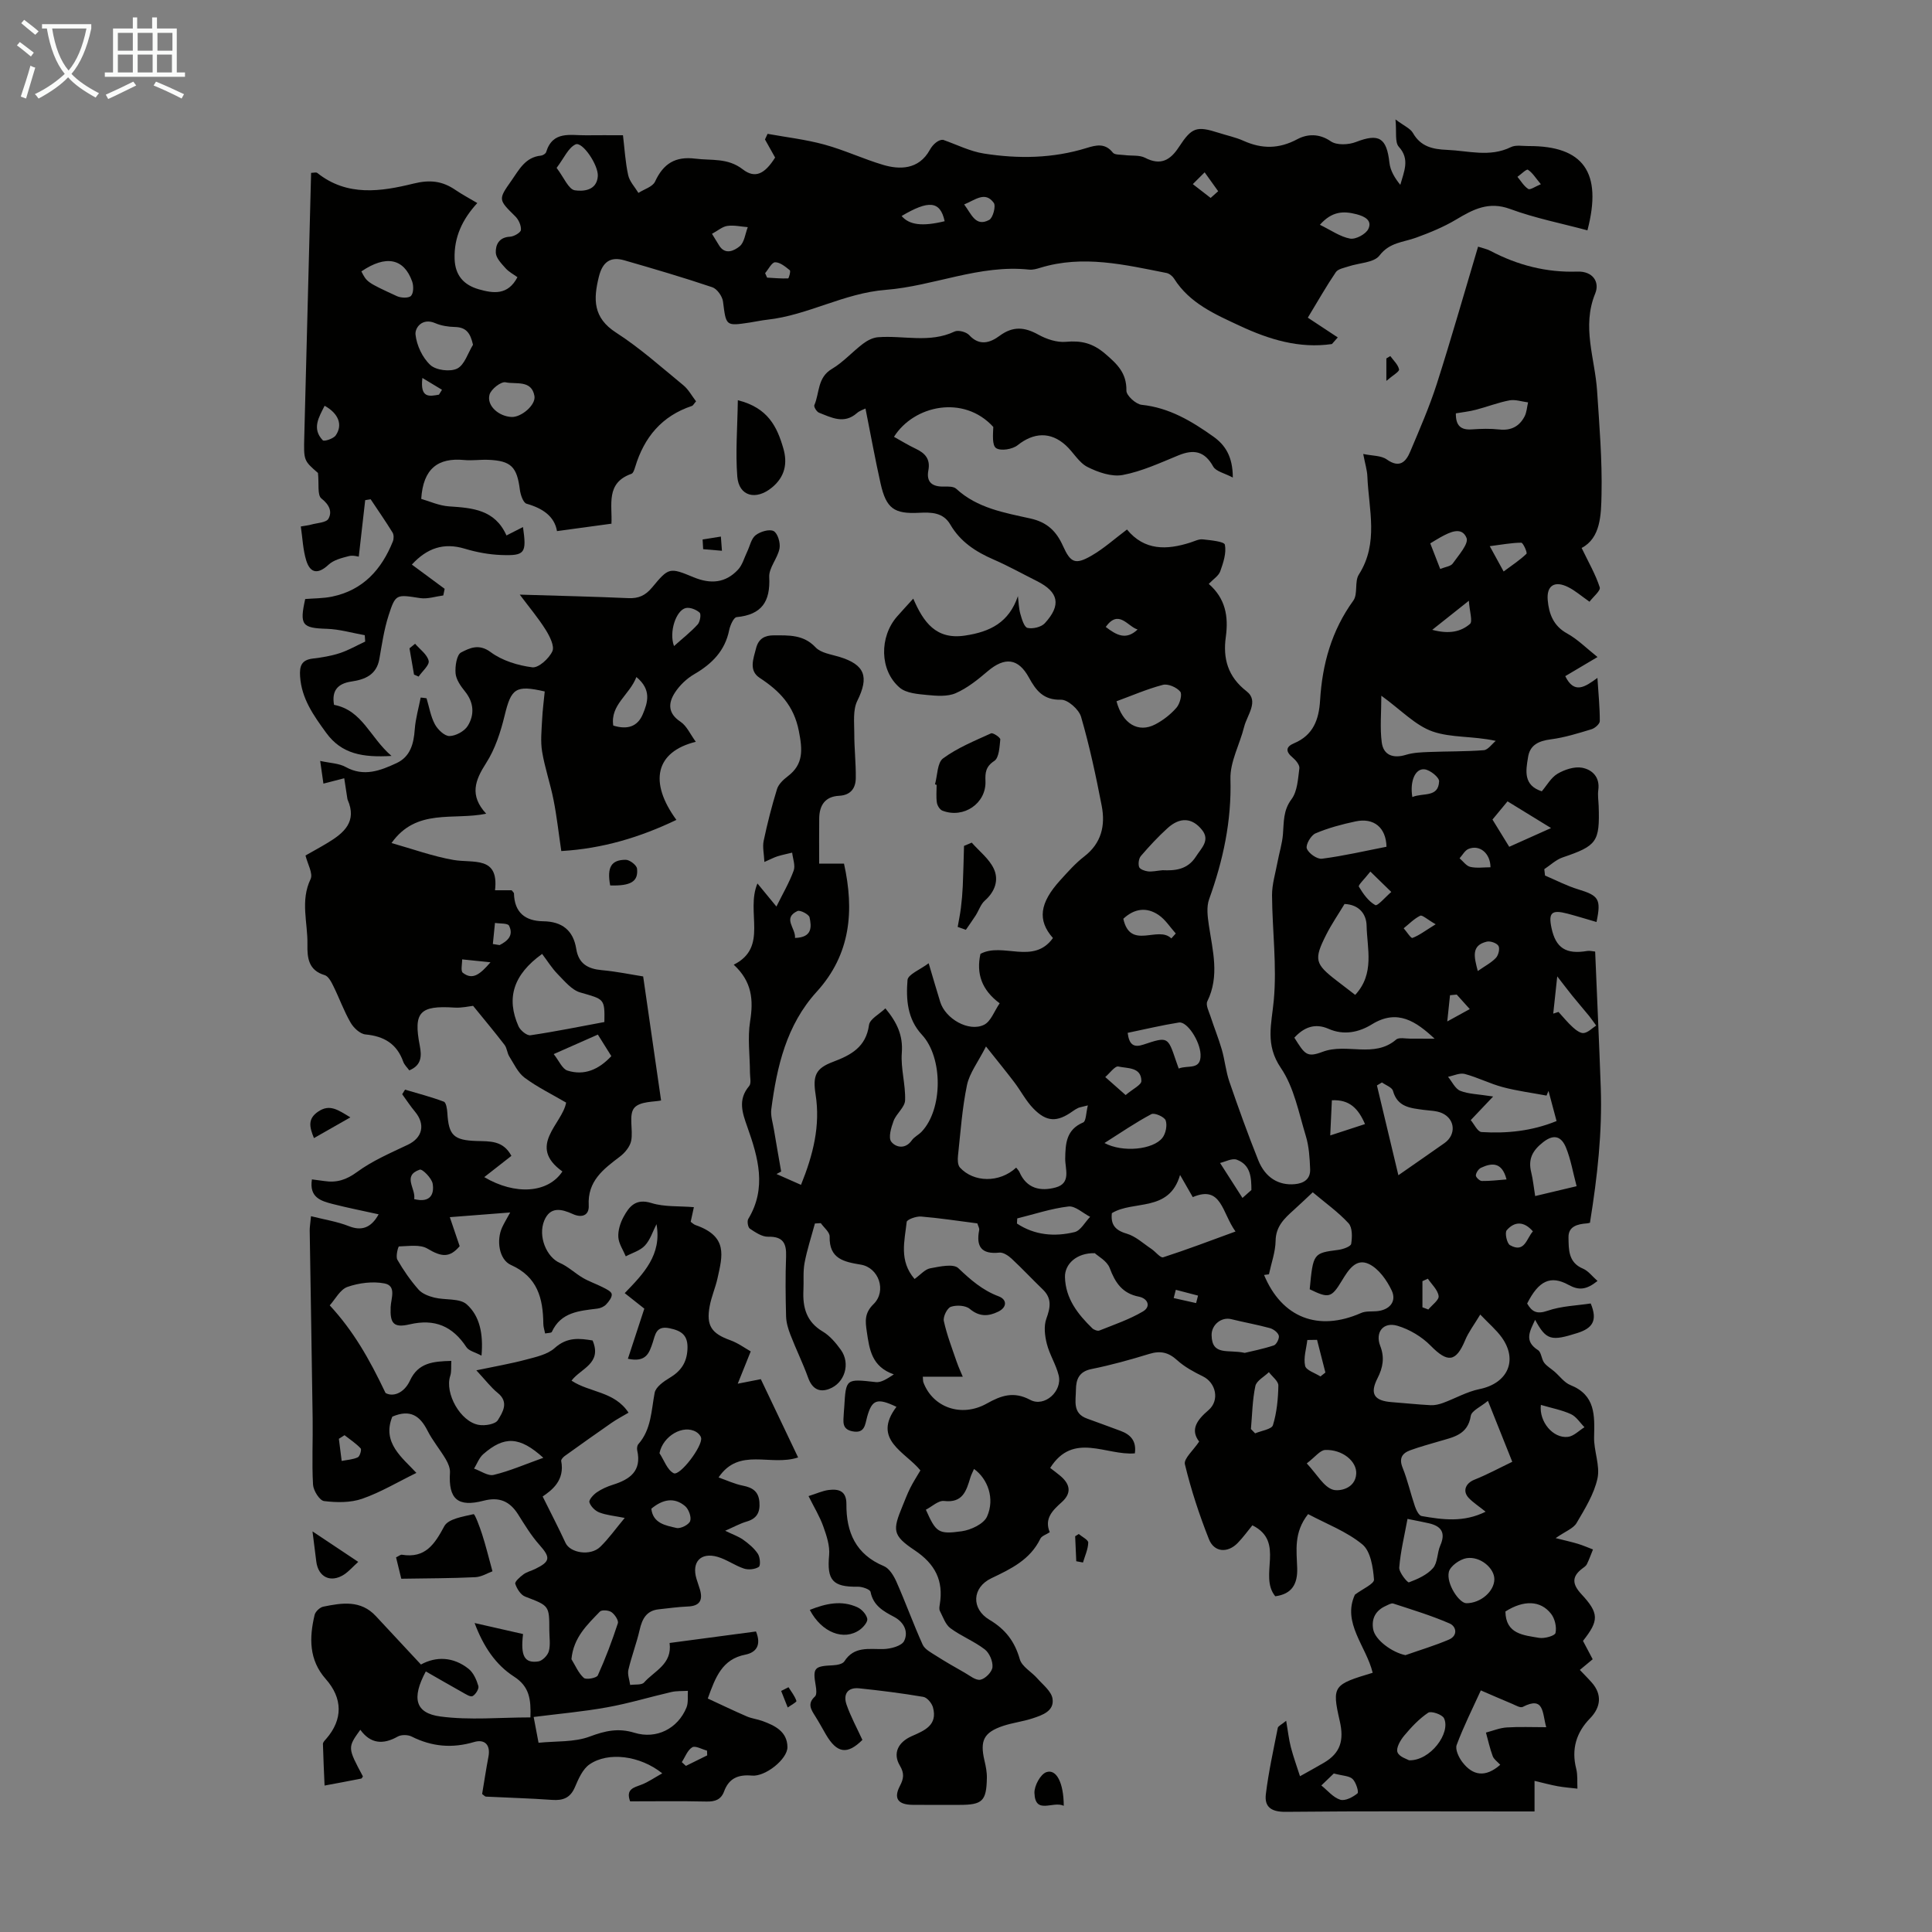
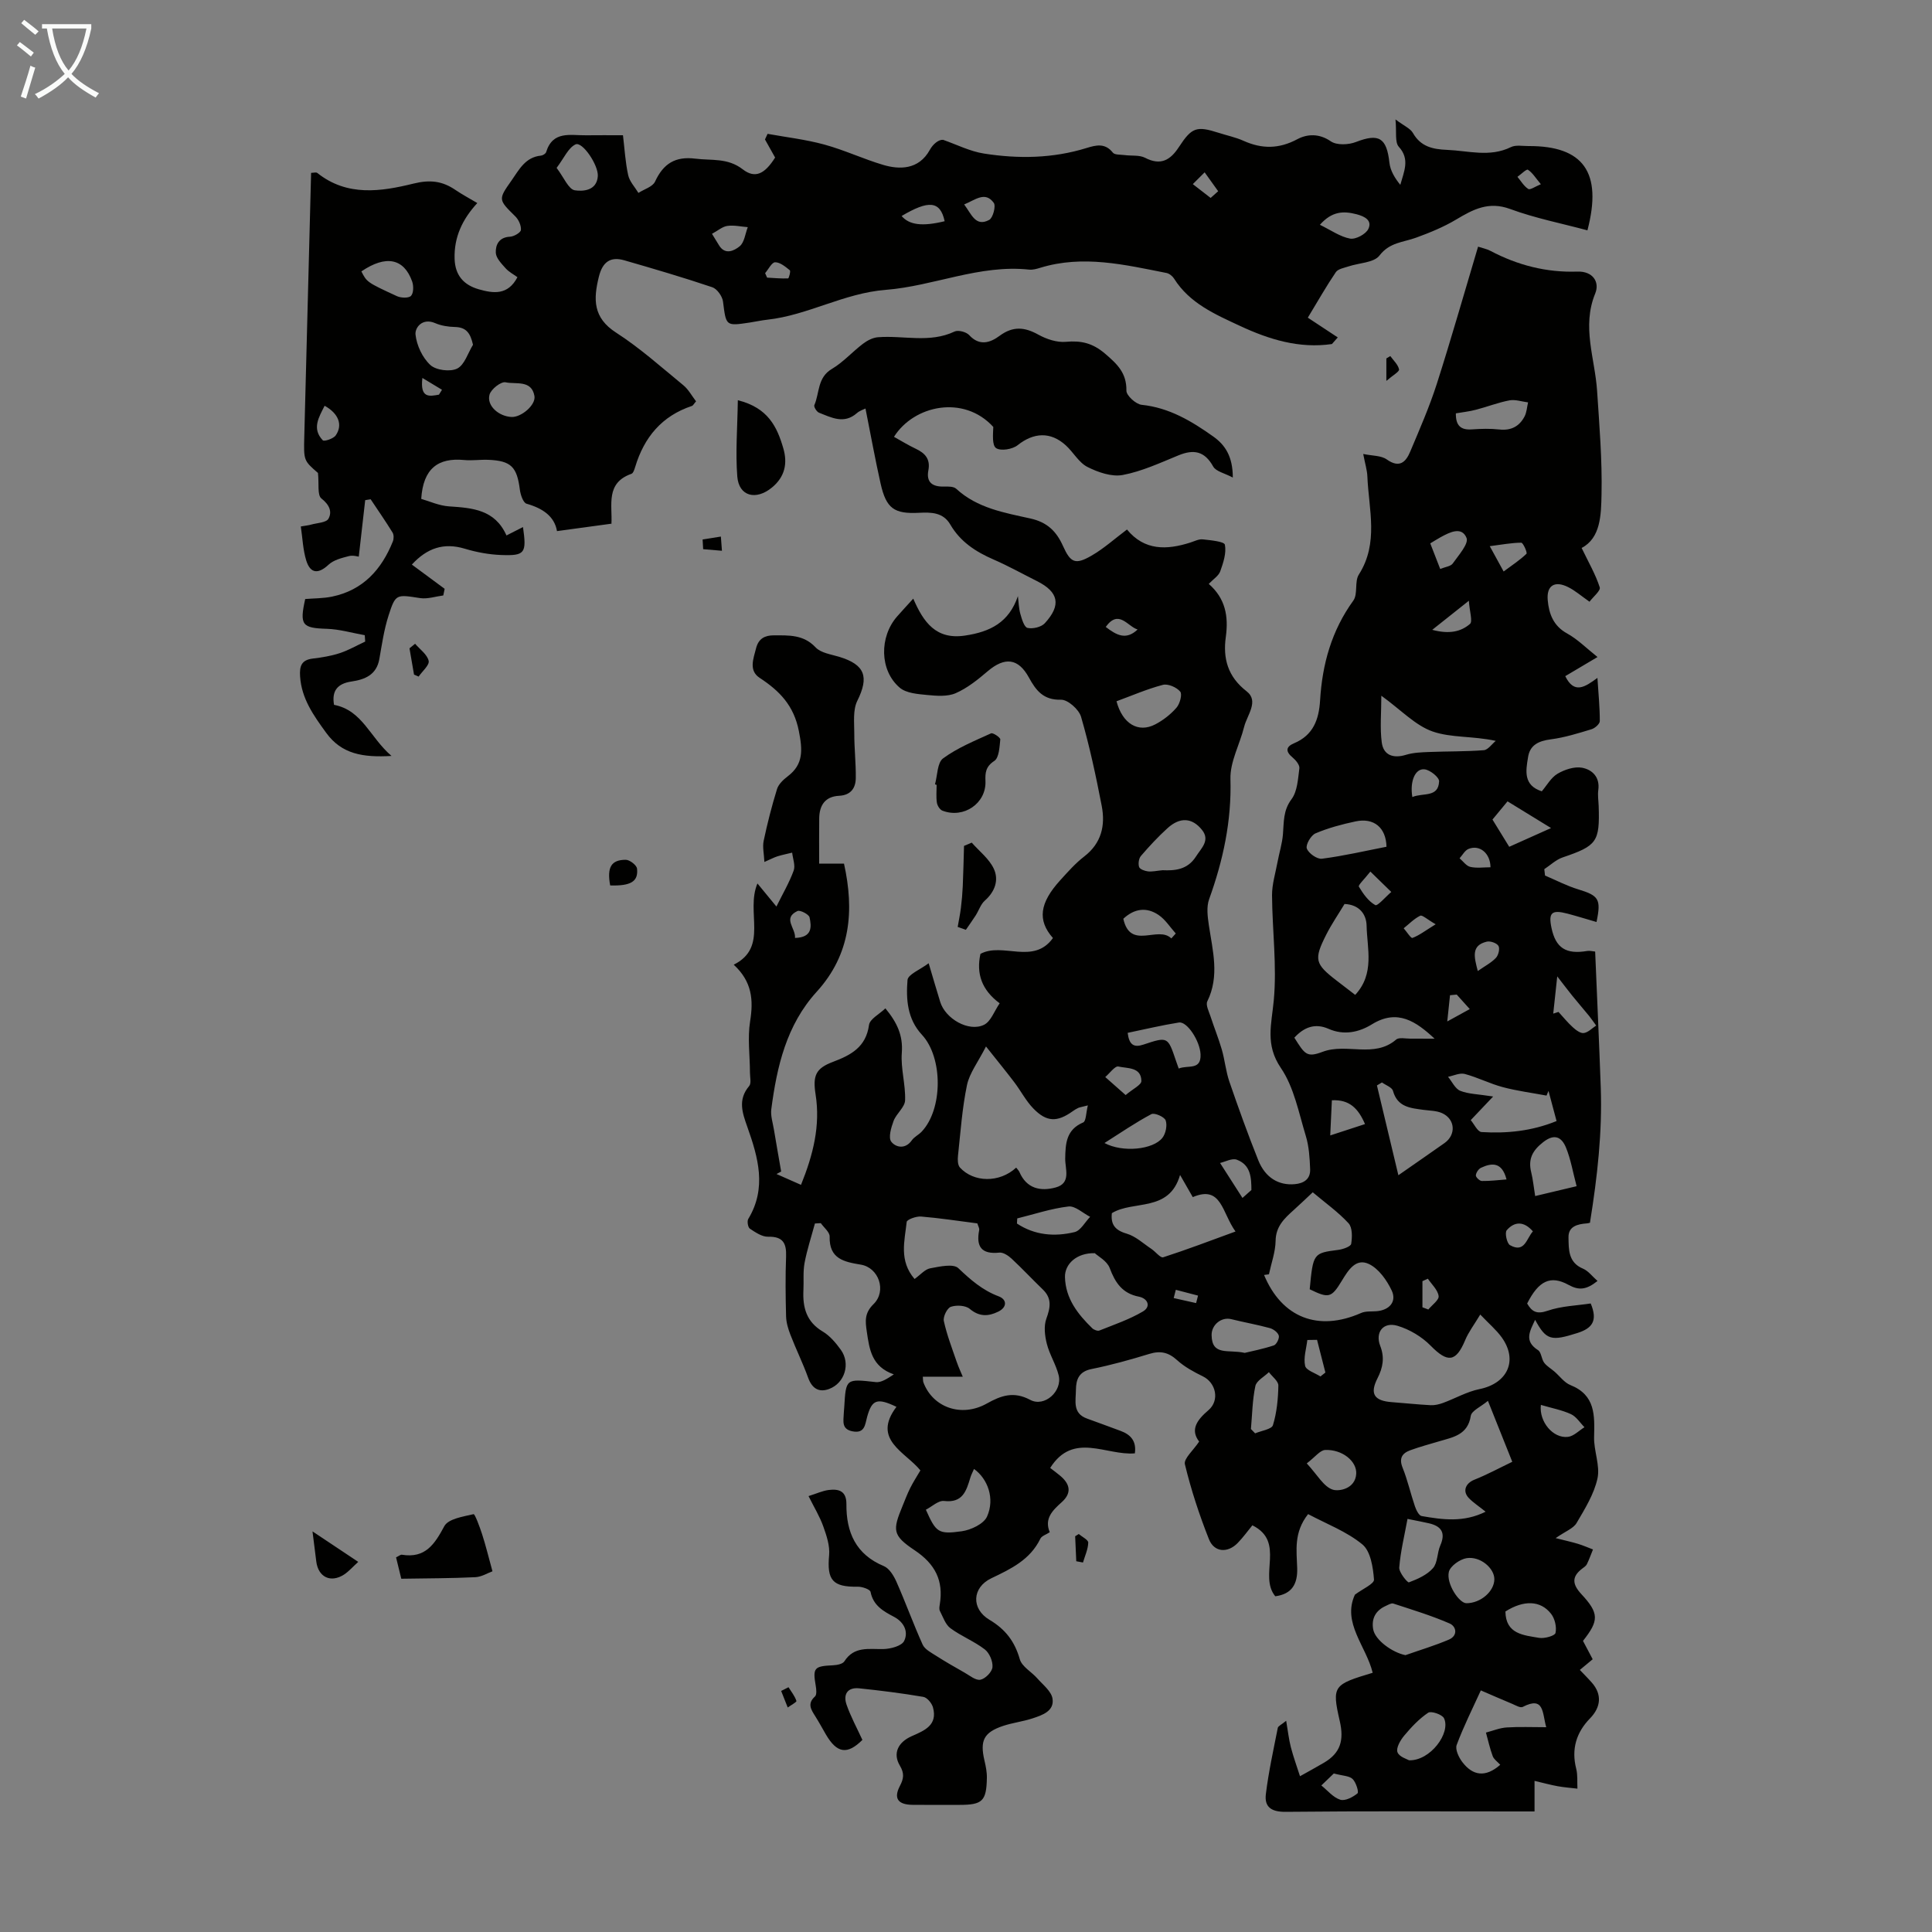
<svg xmlns="http://www.w3.org/2000/svg" enable-background="new 0 0 400 400" viewBox="0 0 400 400">
  <rect x="0" y="0" width="400" height="400" fill="#808080" stroke="none" />
  <path d="m6.4 11.7c-1-.8-1.9-1.6-2.9-2.3l.6-.7c.9.7 1.9 1.4 2.9 2.2zm-2.1 8.3c.7-2.1 1.4-4.2 2-6.4.2.1.6.3 1 .4-.7 2.3-1.3 4.4-1.9 6.4zm3-12.8c-1.1-.9-2.1-1.7-2.9-2.4l.6-.7c1 .8 2 1.5 3 2.4zm1.4-1.3v-.9h10.2v.9c-.9 4.2-2.3 7.3-4.1 9.4 1.3 1.4 3.2 2.7 5.7 4-.2.2-.4.5-.7.9-2.5-1.4-4.4-2.7-5.7-4.2-1.4 1.5-3.5 3-6.1 4.4 0 0 0 0-.1-.1-.3-.4-.5-.7-.7-.8 2.7-1.3 4.7-2.8 6.2-4.2-1.8-2.2-3-5.3-3.7-9.4zm9.2 0h-7.1c.6 3.8 1.7 6.7 3.4 8.7 1.7-2 2.9-4.8 3.7-8.7z" fill="#fafbfa" />
-   <path d="m31.6 3.6h.9v2.3h4.1v9.1h1.7v.9h-16.6v-.9h1.7v-9.1h4.1v-2.3h.9v2.3h3.1v-2.3zm-4 13.3.6.8c-1.9.9-3.8 1.9-5.8 2.8-.2-.3-.3-.6-.5-.9 2-.9 3.9-1.8 5.7-2.7zm-3.2-10.1v3.7h3.1v-3.7zm0 4.5v3.7h3.1v-3.7zm4.1-4.5v3.7h3.1v-3.7zm0 4.5v3.7h3.1v-3.7zm9.1 9.1c-2.1-1.1-4.1-2-5.8-2.7l.5-.8c2.2.9 4.1 1.8 5.8 2.6zm-1.9-13.6h-3.1v3.7h3.1zm-3.2 4.5v3.7h3.1v-3.7z" fill="#fafbfa" />
  <g fill="#010100">
    <path d="m319.21 163.83c1.04-1.21 1.91-2.84 3.27-3.64 1.46-.86 3.49-1.53 5.07-1.24 2.08.39 3.73 1.92 3.36 4.61-.15 1.09.04 2.23.08 3.35.24 7.42-.38 8.2-7.46 10.61-1.38.47-2.54 1.6-3.8 2.43.05.44.1.88.15 1.32 2.28.97 4.51 2.14 6.87 2.86 4.26 1.3 4.79 2.01 3.79 6.76-2.01-.58-4-1.2-6-1.73-3.28-.86-3.99-.22-3.32 2.96.88 4.16 3 5.51 7.38 4.77.52-.09 1.09.07 1.66.12.39 9.48.83 18.82 1.16 28.17.32 9.19-.68 18.32-2.23 27.93.35-.11-.14.14-.65.18-1.93.14-3.85.61-3.8 2.9.05 2.46-.08 5.19 3 6.47 1.1.46 1.92 1.6 3.01 2.55-2.33 1.86-3.87 1.98-6 .81-3.76-2.07-6.21-.82-8.57 3.86.97 1.66 1.95 2.29 4.23 1.5 2.86-.99 6.03-1.07 8.93-1.51 1.51 3.62.29 5.15-2.77 6.12-5.39 1.71-6.44 1.53-8.74-2.74-1.07 2.34-2.37 4.38.6 6.28.69.44.7 1.83 1.27 2.6.54.73 1.41 1.21 2.11 1.82 1.11.95 2.05 2.31 3.34 2.82 5.2 2.08 5 6.29 4.89 10.77-.07 2.86 1.28 5.89.7 8.56-.71 3.25-2.61 6.3-4.33 9.23-.66 1.12-2.27 1.69-4.33 3.12 2.11.53 3.39.81 4.64 1.19 1.05.32 2.06.77 3.09 1.16-.42 1.02-.78 2.07-1.27 3.06-.18.37-.62.64-.97.91-2.22 1.69-2.03 3.26-.17 5.27 3.7 3.98 3.67 5.48.34 9.69.61 1.16 1.27 2.41 2.01 3.8-.87.72-1.7 1.41-2.66 2.21.85.9 1.71 1.75 2.5 2.65 2.12 2.43 1.87 5.06-.4 7.39-2.84 2.91-3.89 6.37-2.85 10.43.33 1.31.18 2.74.25 4.11-1.36-.16-2.73-.26-4.07-.5-1.5-.27-2.97-.68-4.81-1.11v6.33c-1 0-2.09 0-3.17 0-16.12 0-32.25-.09-48.37.08-2.95.03-4.41-1-4.09-3.65.56-4.6 1.57-9.16 2.47-13.72.08-.4.76-.67 1.74-1.48.37 2.17.55 3.86.97 5.48.53 2.03 1.25 4 1.89 6 1.65-.93 3.32-1.83 4.95-2.79 3.41-2 4.21-4.61 3.28-8.65-1.69-7.34-1.27-7.54 6.82-9.98-1.34-5.51-6.37-10.35-3.68-16.17 1.53-1.16 4.02-2.24 3.95-3.13-.19-2.53-.7-5.87-2.41-7.28-3.26-2.68-7.44-4.25-11.23-6.27-3.02 3.82-2.37 7.57-2.26 11.2.1 3.24-1.07 5.36-4.54 5.81-3.52-4.29 2.17-11.27-4.74-14.69-.96 1.17-1.91 2.5-3.04 3.66-2.07 2.13-4.86 1.96-5.95-.78-2-5.05-3.71-10.25-4.98-15.52-.28-1.16 1.76-2.89 2.95-4.7-1.9-2.47-.44-4.48 1.93-6.5 2.36-2.02 1.56-5.68-1.16-7-1.88-.92-3.8-1.96-5.33-3.35-1.78-1.62-3.44-2-5.72-1.31-3.95 1.21-7.95 2.33-11.99 3.14-2.61.52-3.22 2.15-3.24 4.3-.01 2.25-.77 4.86 2.3 5.96 2.31.83 4.61 1.69 6.92 2.54 2.11.77 3.34 2.11 2.98 4.66-5.91.52-12.76-4.55-17.53 3.02.82.64 1.53 1.15 2.18 1.71 1.98 1.71 2.28 3.52.21 5.38-1.89 1.69-3.66 3.4-2.48 6.22-.74.49-1.66.76-1.94 1.33-2.11 4.36-6.06 6.25-10.15 8.2-4.01 1.91-4.22 6.33-.38 8.61 3.3 1.96 5.22 4.48 6.27 8.16.44 1.54 2.43 2.6 3.62 3.96 1.17 1.33 2.91 2.66 3.15 4.19.41 2.57-2.09 3.42-4.1 4.08-2.01.67-4.16.91-6.16 1.58-3.98 1.35-4.79 3.03-3.83 7.15.28 1.19.53 2.43.5 3.64-.09 4.77-.93 5.55-5.65 5.55-3.25 0-6.49.03-9.74-.01-3.02-.03-3.96-1.34-2.62-3.9.8-1.53.96-2.61-.01-4.23-1.49-2.51-.39-4.83 2.47-6.09 2.64-1.16 5.4-2.27 4.39-5.96-.24-.87-1.21-2.04-2-2.17-4.4-.75-8.84-1.31-13.28-1.77-2.44-.25-3.34 1.27-2.61 3.38.86 2.47 2.13 4.8 3.28 7.3-3.1 3.08-5.25 2.83-7.56-1.13-.73-1.26-1.42-2.54-2.2-3.77-.86-1.37-1.71-2.6-.06-4.09.4-.36.29-1.48.16-2.21-.64-3.72-.34-4.07 3.56-4.25.82-.04 2-.25 2.36-.81 2.04-3.19 5.07-2.49 8.08-2.55 1.51-.03 3.81-.64 4.31-1.69.89-1.84.04-3.85-2.12-4.99-2.17-1.14-4.29-2.32-4.84-5.15-.1-.53-1.73-1.1-2.65-1.08-5.21.09-6.41-1.37-5.93-6.51.18-1.94-.52-4.05-1.2-5.95-.73-2.06-1.9-3.96-3.06-6.3 1.66-.52 2.87-1.09 4.14-1.26 2.11-.27 3.72.18 3.7 2.93-.05 5.81 1.94 10.41 7.76 12.83 1.14.48 2.06 2.02 2.61 3.27 1.9 4.29 3.49 8.72 5.42 12.99.45.98 1.75 1.64 2.76 2.29 1.91 1.22 3.88 2.35 5.86 3.47 1.09.61 2.35 1.69 3.33 1.5 1.02-.2 2.41-1.61 2.5-2.6.11-1.2-.63-2.94-1.59-3.68-2.2-1.69-4.89-2.74-7.12-4.39-1.04-.77-1.53-2.33-2.18-3.58-.18-.35-.09-.89-.02-1.33.81-4.93-.94-8.38-5.21-11.23-4.62-3.09-4.57-4.15-2.5-9.16.51-1.24.98-2.5 1.58-3.7.59-1.19 1.32-2.31 2.12-3.67-3.13-3.85-10.1-6.36-4.96-13.16-4.02-1.93-5.08-1.49-6.07 2.08-.43 1.56-.45 3.5-3.04 2.99-2.3-.46-1.85-2.12-1.8-3.64.01-.45.08-.89.1-1.34.35-5.98.34-5.9 6.55-5.21 1.09.12 2.29-.66 3.72-1.6-4.6-1.59-5.06-5.18-5.6-8.86-.32-2.17-.5-3.83 1.4-5.69 2.77-2.71 1.08-7.56-2.64-8.17-3.5-.58-6.57-1.2-6.45-5.82.02-.91-1.19-1.85-1.83-2.77-.41.02-.81.05-1.22.07-.73 2.71-1.62 5.39-2.14 8.14-.35 1.85-.14 3.79-.24 5.69-.17 3.56.61 6.53 4 8.54 1.48.88 2.72 2.36 3.75 3.79 2.04 2.84.83 6.88-2.43 8.1-2.11.79-3.55-.1-4.35-2.34-1.08-3-2.5-5.87-3.65-8.85-.47-1.21-.87-2.53-.91-3.81-.11-4.14-.16-8.29 0-12.42.1-2.76-.64-4.17-3.73-4.1-1.26.03-2.63-.91-3.77-1.67-.4-.27-.61-1.54-.33-2.01 3.88-6.41 2.04-12.76-.19-19.05-1.04-2.93-2.01-5.65.37-8.46.49-.57.17-1.86.17-2.82-.01-3.53-.52-7.14.03-10.57.71-4.41.43-8.22-3.39-11.74 7.27-3.63 2.42-10.91 4.91-16.82 1.56 1.89 2.64 3.21 3.93 4.78 1.3-2.64 2.67-4.96 3.57-7.44.39-1.06-.18-2.47-.31-3.72-1.01.25-2.04.45-3.04.76-.73.23-1.42.61-2.71 1.17-.08-1.69-.42-3.1-.15-4.38.76-3.6 1.67-7.18 2.76-10.7.32-1.03 1.32-1.97 2.23-2.66 3.27-2.48 3.07-5.45 2.29-9.39-1.05-5.29-3.99-8.28-8.1-10.98-2.32-1.52-1.31-3.95-.75-6.15.51-1.99 1.81-2.66 3.67-2.66 3.11.01 6.13-.19 8.65 2.49 1.09 1.16 3.18 1.44 4.87 1.95 5.38 1.63 6.23 4.14 3.77 9.11-.94 1.89-.63 4.47-.63 6.73-.01 3.09.35 6.17.31 9.26-.02 2.11-1.05 3.56-3.46 3.68-2.9.15-4.08 1.98-4.11 4.68-.04 3.09-.01 6.19-.01 9.36h5.14c2.15 9.7 1.42 18.76-5.65 26.53-6.26 6.87-8.24 15.46-9.4 24.31-.18 1.37.32 2.85.55 4.27.48 2.88.99 5.76 1.49 8.64-.32.17-.64.34-.96.52 1.57.69 3.14 1.39 5.07 2.24 2.5-6.18 4.04-12.23 3.02-18.71-.62-3.93.04-5.41 3.59-6.75 3.71-1.4 6.84-3.04 7.47-7.64.17-1.25 2.17-2.25 3.39-3.44 2.44 2.95 3.67 5.62 3.4 9.2-.25 3.24.8 6.57.68 9.84-.05 1.44-1.81 2.74-2.38 4.26-.51 1.37-1.13 3.47-.48 4.31.9 1.17 2.9 1.65 4.26-.3.5-.71 1.4-1.12 2.01-1.76 4.42-4.63 4.48-15.34.07-20.09-3.03-3.26-3.3-7.35-2.98-11.33.1-1.16 2.6-2.13 4.38-3.47.94 3.14 1.64 5.6 2.4 8.03 1.08 3.47 5.9 6.25 9.05 4.72 1.43-.69 2.14-2.85 3.25-4.46-3.71-2.75-4.88-6.13-3.98-10.23 4.59-2.48 10.98 2.35 15.01-3.28-3.26-3.69-2.75-7.26 1.47-11.92 1.58-1.74 3.16-3.54 5-4.96 3.58-2.75 4.41-6.43 3.63-10.48-1.2-6.2-2.52-12.4-4.28-18.45-.44-1.52-2.75-3.57-4.15-3.53-3.67.1-5.19-1.94-6.65-4.6-2.2-4.01-4.99-4.31-8.54-1.29-2.03 1.73-4.2 3.48-6.6 4.53-1.71.75-3.95.57-5.91.38s-4.34-.36-5.7-1.52c-4.19-3.58-4.23-10.53-.53-14.74.95-1.09 1.94-2.14 3.34-3.69 2.11 4.87 4.69 8.55 10.71 7.65 5.24-.78 9.1-2.72 10.96-8.17.15 1.23.17 2.49.5 3.67.3 1.07.79 2.75 1.48 2.91 1.1.25 2.85-.16 3.59-.97 3.46-3.77 2.86-6.47-1.63-8.72-3-1.5-5.94-3.15-9.01-4.48-3.68-1.6-6.86-3.67-8.93-7.23-1.48-2.54-3.96-2.56-6.5-2.43-5.13.26-6.76-.9-7.92-6-1.14-5.07-2.06-10.18-3.14-15.59-.38.2-1.21.44-1.79.96-2.66 2.33-5.27.91-7.84-.1-.48-.19-1.11-1.22-.96-1.56 1.1-2.52.6-5.7 3.62-7.49 2.35-1.39 4.24-3.54 6.44-5.21.88-.67 2.04-1.28 3.11-1.36 5.27-.42 10.68 1.28 15.86-1.18.75-.36 2.42.08 3.02.73 2.16 2.37 4.41 1.56 6.3.16 2.78-2.05 5.18-1.83 8.04-.24 1.68.93 3.84 1.65 5.7 1.48 3.18-.29 5.53.26 8.1 2.45 2.55 2.18 4.48 4.02 4.42 7.66-.02 1 1.95 2.8 3.14 2.93 5.72.59 10.36 3.38 14.85 6.57 2.47 1.75 4.04 4.15 4.04 8.49-1.71-.91-3.49-1.26-4.06-2.28-1.78-3.2-4.02-3.61-7.18-2.32-3.78 1.55-7.58 3.32-11.54 4.07-2.28.43-5.12-.55-7.31-1.66-1.79-.9-2.91-3.04-4.48-4.47-3.18-2.9-6.68-2.67-9.99-.03-1.06.84-3.44 1.24-4.43.61-.88-.56-.66-2.83-.6-4.4-6.12-6.71-16.44-4.5-20.56 2.05 1.51.84 2.98 1.75 4.53 2.48 1.92.91 3.03 2.13 2.59 4.45-.48 2.53.87 3.43 3.25 3.37.85-.02 1.98-.04 2.51.45 4.35 4.02 9.97 4.96 15.37 6.16 3.51.78 5.39 2.68 6.74 5.69 1.57 3.49 2.55 3.93 5.88 2.02 2.57-1.48 4.82-3.52 7.37-5.43 3.62 4.4 8.22 4.26 13.11 2.7.85-.27 1.75-.75 2.58-.66 1.63.18 4.45.44 4.58 1.11.34 1.71-.33 3.74-.96 5.5-.34.95-1.44 1.62-2.38 2.61 3.45 3.01 4.12 6.7 3.53 10.99-.61 4.4.37 8.2 4.31 11.25 2.62 2.03.08 4.93-.52 7.37-.9 3.62-2.93 7.22-2.83 10.78.25 8.7-1.51 16.84-4.42 24.91-.57 1.59-.31 3.59-.05 5.35.78 5.29 2.26 10.52-.32 15.78-.37.76.34 2.12.68 3.16.74 2.28 1.65 4.51 2.32 6.81.63 2.18.83 4.49 1.56 6.63 1.88 5.47 3.84 10.92 5.99 16.29 1.46 3.65 4.25 5.25 7.54 4.96 1.96-.17 3.28-1.1 3.2-3.1-.09-2.31-.23-4.71-.9-6.9-1.46-4.79-2.43-10.05-5.16-14.06-3.29-4.84-1.93-9.04-1.47-13.98.67-7.18-.31-14.51-.36-21.77-.01-2.27.7-4.54 1.12-6.8.36-1.95.98-3.87 1.14-5.84.21-2.53.02-4.91 1.78-7.26 1.22-1.64 1.33-4.2 1.62-6.39.09-.68-.73-1.68-1.38-2.22-1.51-1.25-1.46-2.24.29-2.97 3.97-1.67 5.14-4.91 5.38-8.88.45-7.48 2.38-14.44 6.88-20.65.98-1.36.22-3.94 1.14-5.39 4.17-6.53 2.05-13.48 1.77-20.31-.05-1.31-.47-2.6-.86-4.66 1.89.4 3.7.3 4.87 1.13 2.65 1.88 3.96.53 4.87-1.64 1.95-4.63 3.97-9.25 5.5-14.02 2.99-9.34 5.67-18.79 8.54-28.39.9.3 1.78.46 2.54.86 5.64 2.98 11.61 4.52 18.02 4.3 3.19-.11 4.67 2.15 3.69 4.54-2.82 6.89-.05 13.44.39 20.14.47 7.14 1.07 14.3.92 21.44-.09 4.26-.17 9.03-4.12 11.1 1.44 2.99 2.89 5.48 3.75 8.15.22.69-1.36 1.96-2.12 2.98-1.71-1.19-2.98-2.32-4.45-3.04-2.76-1.37-4.47-.32-4.2 2.72.25 2.79 1.15 5.32 4.01 6.89 2.17 1.19 3.98 3.04 6.3 4.88-2.62 1.55-4.6 2.73-6.68 3.96 1.85 3.77 4.05 2.28 6.66.36.21 3.28.5 6.12.49 8.95 0 .58-1.01 1.47-1.71 1.68-2.77.84-5.57 1.72-8.42 2.09-2.55.33-4.39 1.18-4.74 3.81-.46 2.74-.96 5.72 2.86 6.95zm-129.86 100.97c1.23-.88 2.15-2.01 3.24-2.21 1.94-.36 4.79-1.01 5.82-.03 2.54 2.41 4.99 4.57 8.35 5.83 1.72.64 1.81 2.25-.1 3.18-2.03.99-3.9 1.08-5.88-.58-.87-.73-2.76-.83-3.92-.43-.77.27-1.64 2.06-1.45 2.94.62 2.84 1.68 5.59 2.63 8.36.43 1.26 1.01 2.47 1.29 3.17-3.06 0-5.63 0-8.27 0 .05.55.02.91.13 1.2 1.95 5.18 7.87 7.29 13.09 4.37 3-1.68 5.59-2.6 9.02-.77 2.96 1.58 6.71-1.81 5.88-5.11-.56-2.24-1.89-4.28-2.45-6.52-.42-1.65-.65-3.66-.09-5.19.84-2.32 1.18-4.19-.75-6.05-2.17-2.09-4.23-4.3-6.44-6.36-.68-.63-1.73-1.34-2.53-1.26-3.71.39-4.87-1.22-4.19-4.67.07-.38-.22-.83-.38-1.38-3.91-.5-7.77-1.1-11.66-1.42-1-.08-2.92.62-2.97 1.12-.42 3.91-1.64 8.01 1.63 11.81zm21.04-23.06c.28.37.54.61.67.91 1.49 3.46 4.38 4.05 7.51 3.2 3.26-.89 1.94-3.84 1.97-5.99.05-3.14.22-5.98 3.72-7.47.61-.26.58-2 .97-3.53-1.35.35-1.69.39-1.99.52-.4.19-.79.43-1.15.69-3.21 2.29-5.39 2.27-8.14-.56-1.54-1.58-2.58-3.63-3.92-5.4-1.65-2.18-3.38-4.29-5.89-7.45-1.68 3.3-3.42 5.52-3.94 8.01-1 4.8-1.33 9.74-1.86 14.63-.09.8-.06 1.91.4 2.42 2.83 3.11 8.2 3.23 11.65.02zm52.33 22.09c-.34.05-.68.1-1.01.14 3.69 8.86 11.23 11.78 20.09 7.87.95-.42 2.15-.28 3.24-.37 2.61-.23 4.18-1.97 3.1-4.28-1.01-2.14-2.7-4.53-4.72-5.49-2.69-1.28-4.26 1.24-5.61 3.47-2.17 3.59-2.73 3.66-6.65 1.76.71-7.48.75-7.49 5.95-8.16.96-.13 2.55-.69 2.64-1.25.22-1.39.27-3.37-.55-4.26-2.16-2.34-4.81-4.22-7.41-6.41-1.55 1.45-2.74 2.6-3.98 3.71-1.91 1.72-3.67 3.36-3.71 6.35-.04 2.3-.89 4.61-1.38 6.92zm43.75 8.33c-1.26 2.11-2.42 3.61-3.12 5.3-1.91 4.58-3.64 4.72-7.13 1.17-1.83-1.87-4.39-3.4-6.89-4.14-2.94-.87-4.66 1.34-3.57 4.16.94 2.41.57 4.48-.56 6.7-1.65 3.23-.7 4.68 2.98 4.95 2.68.2 5.35.49 8.03.63.83.04 1.73-.17 2.53-.46 2.54-.93 4.96-2.34 7.57-2.87 5.79-1.17 8.03-5.92 4.62-10.69-1.14-1.59-2.69-2.88-4.46-4.75zm1.59 17.87c-1.48 1.24-3.38 2.04-3.55 3.11-.62 3.93-3.61 4.4-6.49 5.25-2.02.6-4.07 1.15-6.04 1.87-1.68.62-2.38 1.65-1.58 3.63 1.04 2.58 1.64 5.33 2.54 7.96.26.77.82 1.93 1.39 2.03 4.32.75 8.69 1.38 13.25-.9-1.43-1.15-2.57-1.88-3.48-2.83-1.37-1.43-.65-3.07 1.15-3.79 2.66-1.06 5.2-2.44 7.85-3.71-1.82-4.56-3.3-8.25-5.04-12.62zm-63.74-46.77c-2.26 7.81-9.65 5.17-14.12 7.91-.26 2.31.62 3.53 3.06 4.24 1.86.54 3.44 2.04 5.12 3.16.86.57 1.88 1.92 2.44 1.74 4.9-1.58 9.72-3.42 14.98-5.34-2.83-3.9-2.87-9.67-8.85-7.12-1-1.75-1.82-3.17-2.63-4.59zm-17.65 16.2c-3.77-.1-6.25 2.26-6.18 4.96.12 4.44 2.65 7.66 5.65 10.58.34.33 1.1.62 1.48.47 3.05-1.22 6.21-2.29 9.02-3.95 1.7-1.01 1.02-2.69-.85-3.06-3.42-.67-4.89-2.87-6.04-5.93-.55-1.47-2.42-2.44-3.08-3.07zm82.47-32.44c-1.85 1.94-3.05 3.21-4.64 4.89.68.78 1.41 2.42 2.25 2.47 5.23.32 10.39-.19 15.52-2.28-.6-2.25-1.14-4.25-1.67-6.24-.14.32-.27.65-.41.97-3.02-.57-6.09-.96-9.05-1.75-2.68-.71-5.2-2.02-7.88-2.73-1.03-.27-2.3.36-3.46.59.83 1 1.47 2.47 2.53 2.9 1.7.68 3.67.68 6.81 1.18zm-19.62 16.3c3.57-2.49 6.57-4.56 9.55-6.66 2.42-1.71 2.24-4.93-.47-6.18-1.16-.54-2.59-.52-3.91-.7-2.68-.37-5.36-.56-6.29-3.93-.2-.73-1.49-1.17-2.28-1.74-.35.21-.69.42-1.04.62 1.42 5.98 2.86 11.96 4.44 18.59zm21.09 122.06c-.59-.65-1.32-1.13-1.56-1.79-.59-1.58-.95-3.25-1.4-4.88 1.43-.37 2.85-.97 4.3-1.06 2.61-.17 5.24-.05 8.18-.05-.84-2.95-.38-6.52-4.87-4.2-.49.25-1.46-.33-2.16-.63-2.14-.89-4.26-1.82-6.51-2.79-1.76 3.86-3.59 7.5-5 11.29-.35.93.44 2.6 1.18 3.56 2.13 2.79 4.75 3.26 7.84.55zm-30.03-159.4c4.08-4.4 2.46-9.57 2.36-14.32-.05-2.4-1.53-4.37-4.57-4.5-1.28 2.13-2.68 4.16-3.78 6.34-2.62 5.17-2.36 6.06 2.19 9.56 1.06.8 2.12 1.62 3.8 2.92zm5.41-61.94c0 3.62-.31 6.7.09 9.69.36 2.67 2.43 3.34 5 2.55 1.53-.47 3.22-.53 4.84-.59 3.76-.15 7.53-.08 11.28-.37.87-.07 1.66-1.25 2.48-1.93-4.75-1.04-9.23-.6-13.09-1.95-3.56-1.25-6.47-4.41-10.6-7.4zm5 198.64c3-1.06 6.07-1.97 8.99-3.22 1.89-.81 1.57-2.72.14-3.34-3.77-1.64-7.74-2.84-11.65-4.12-.41-.14-1.03.25-1.52.47-2.11.93-3.04 2.6-2.65 4.84.38 2.26 4.01 4.85 6.69 5.37zm6.03-127.63c-3.83-3.56-7.68-6.24-12.97-2.98-2.65 1.64-5.79 2.35-8.98.94-2.84-1.25-5.12-.31-7.09 1.83 2.18 3.45 2.56 4.17 5.87 2.92 4.97-1.86 10.63 1.39 15.2-2.52.6-.52 1.95-.19 2.95-.2 1.68 0 3.35.01 5.02.01zm-95.36 89.08c-.26.61-.57 1.17-.75 1.77-.83 2.71-1.54 5.32-5.45 4.86-1.17-.14-2.52 1.17-3.77 1.81 2.1 4.67 2.53 5.15 7.43 4.46 1.91-.27 4.56-1.52 5.24-3.05 1.65-3.7.16-7.79-2.7-9.85zm39.03-123.96c2.44.1 5.13-.03 6.91-2.82 1.12-1.76 3-3.36 1.26-5.53-2.06-2.57-4.58-2.67-7.12-.37-1.97 1.78-3.79 3.75-5.52 5.76-.45.52-.6 1.62-.38 2.29.16.47 1.16.83 1.82.91.87.1 1.77-.12 3.03-.24zm46.37-4.86c-.1-3.97-2.61-6.05-6.39-5.25-2.82.6-5.66 1.35-8.31 2.48-.94.4-2.07 2.35-1.8 3.13.35.99 2.13 2.25 3.13 2.12 4.51-.58 8.95-1.62 13.37-2.48zm4.35 139.16c-.64 3.5-1.45 6.76-1.71 10.06-.08 1.02 1.72 3.18 2 3.08 1.8-.68 3.76-1.54 4.98-2.94.99-1.13.85-3.17 1.51-4.68 1.16-2.63.25-4.01-2.35-4.61-1.08-.25-2.17-.45-4.43-.91zm35.01-68.88c-.78-2.93-1.21-5.59-2.21-8.02-.87-2.09-2.32-2.97-4.7-1.11-2.22 1.73-3.17 3.51-2.49 6.24.37 1.5.51 3.06.82 4.93 2.72-.64 5.29-1.26 8.58-2.04zm-95.26-100.4c1.24 4.67 4.5 6.61 8.01 4.79 1.64-.85 3.2-2.07 4.41-3.46.7-.8 1.23-2.77.77-3.33-.73-.89-2.52-1.67-3.58-1.4-3.29.86-6.44 2.24-9.61 3.4zm26.55 134.91c1.38-.34 3.76-.8 6.03-1.55.54-.18 1.18-1.46 1.02-2.02-.18-.66-1.11-1.36-1.85-1.56-2.63-.72-5.33-1.19-7.98-1.85-2.07-.52-4.11 1.18-4.08 3.29.05 4.41 3.49 2.92 6.86 3.69zm34.03 84.35c4.38.13 8.67-5.65 7.23-8.7-.37-.78-2.66-1.56-3.28-1.15-1.88 1.26-3.5 2.99-4.97 4.75-.79.94-1.71 2.54-1.39 3.42.35.98 2.05 1.46 2.41 1.68zm-47.7-143.22c1.92-.79 4.67.45 4.52-2.95-.12-2.74-2.77-6.85-4.48-6.58-3.55.56-7.06 1.41-10.61 2.14.31 2.51 1.3 3.09 3.27 2.43 5.04-1.68 5.05-1.64 6.73 3.35.14.41.29.81.57 1.61zm59.57 110.7c2.94-.01 5.75-2.43 5.78-4.96.02-2.27-2.89-4.81-5.74-4.37-1.39.22-3.39 1.63-3.68 2.84-.58 2.44 2.14 6.5 3.64 6.49zm-2.19-246.35c-.04 2.6 1.07 3.48 3.31 3.32 1.89-.13 3.81-.19 5.69.02 2.43.27 4.14-.64 5.22-2.69.45-.86.5-1.94.73-2.92-1.29-.16-2.63-.64-3.84-.42-2.35.44-4.62 1.34-6.94 1.94-1.38.37-2.8.51-4.17.75zm-90.81 166.68c-.02.35-.04.71-.06 1.06 3.65 2.42 7.77 2.78 11.94 1.77 1.25-.31 2.15-2.07 3.21-3.16-1.5-.76-3.09-2.3-4.48-2.14-3.59.42-7.08 1.6-10.61 2.47zm101.07 81.38c.06 4.7 3.78 4.91 6.98 5.46 1.1.19 3.26-.42 3.39-1.01.27-1.21-.12-2.95-.91-3.96-2.2-2.83-5.7-2.87-9.46-.49zm-83.01-96.99c3.76 2.02 10.07 1.38 11.99-1.07.7-.89 1.04-2.59.68-3.61-.26-.74-2.32-1.64-2.96-1.3-3.25 1.72-6.3 3.82-9.71 5.98zm30.32 59.21c.29.3.58.6.87.9 1.28-.55 3.43-.84 3.69-1.7.8-2.61 1.07-5.44 1.12-8.19.02-.92-1.27-1.85-1.96-2.78-.97.95-2.56 1.77-2.8 2.87-.62 2.91-.65 5.93-.92 8.9zm11.56 7.12c2.2 2.37 3.5 4.84 5.4 5.44 1.27.4 4.65-.16 4.84-3.28.16-2.58-2.85-5.07-6.41-4.94-1.07.04-2.07 1.44-3.83 2.78zm41.92-127.66c2.83-1.27 5.48-2.45 8.66-3.88-3.4-2.09-6.19-3.8-9.01-5.53-1.17 1.42-2.09 2.53-3.12 3.77 1.15 1.88 2.25 3.66 3.47 5.64zm9.11 34.54c.36-.12.73-.24 1.09-.35.98 1.07 1.9 2.21 2.97 3.18.63.57 1.57 1.29 2.27 1.19.91-.13 1.71-1 2.56-1.55-.48-.65-.93-1.32-1.43-1.95-1.16-1.42-2.36-2.8-3.51-4.22-.89-1.1-1.74-2.24-3.12-4.01-.35 3.3-.59 5.51-.83 7.71zm-79.07-15.57c.31-.34.62-.68.92-1.02-1.18-1.31-2.16-2.9-3.58-3.85-2.45-1.65-4.97-1.35-7.28.8 1.46 6.59 7.18 1.34 9.94 4.07zm76.51 96.58c-.41 3.48 2.53 6.98 5.6 6.62 1.21-.14 2.29-1.3 3.43-2-.93-.93-1.69-2.2-2.81-2.71-1.88-.86-3.99-1.25-6.22-1.91zm-20.84-173.07c1.06-.44 2.18-.54 2.6-1.14 1.19-1.69 3.34-4.09 2.85-5.29-1-2.45-3.5-1.17-5.38-.14-.67.37-1.31.78-2.13 1.27.69 1.8 1.35 3.49 2.06 5.3zm-15.57 114.93c-1.39-3.22-3.2-5.12-6.86-4.93-.11 2.41-.22 4.65-.34 7.28 2.64-.86 4.73-1.55 7.2-2.35zm-6.46 134.45c-.71.68-1.64 1.58-2.58 2.48 1.29 1.03 2.44 2.49 3.91 2.95 1 .32 2.63-.53 3.58-1.32.31-.26-.31-2.28-1.02-2.97-.69-.66-2.04-.65-3.89-1.14zm7.57-186.73c-1.26 1.61-2.57 2.81-2.38 3.12.88 1.47 1.97 3.03 3.4 3.82.46.26 2.17-1.75 3.31-2.72-1.24-1.22-2.48-2.43-4.33-4.22zm27.59-62.13c1.82-1.35 3.4-2.38 4.73-3.67.22-.21-.69-2.29-1.08-2.29-2.03.01-4.06.41-6.52.72 1.1 2 1.77 3.23 2.87 5.24zm-78.26 108.4c1.5-1.28 3.27-2.1 3.26-2.91-.03-2.94-2.92-2.57-4.76-3-.7-.16-1.8 1.4-2.72 2.18 1.29 1.14 2.57 2.28 4.22 3.73zm24.19 21.3c.62-.55 1.23-1.09 1.85-1.64-.01-2.55-.13-5.2-3.03-6.28-.98-.36-2.39.44-3.46.68 1.73 2.72 3.19 4.98 4.64 7.24zm35.17-83c2.2-.94 5.39.18 5.54-3.25.04-.82-1.82-2.32-2.95-2.48-1.95-.29-3.15 2.38-2.59 5.73zm11.7-40.64c-2.91 2.31-4.91 3.9-7.58 6.02 3.48.93 5.93.41 7.81-1.22.6-.52-.08-2.56-.23-4.8zm-31.43 153.02c-.67.01-1.34.02-2.01.03-.21 1.8-.83 3.68-.46 5.35.2.92 2.06 1.48 3.17 2.2.34-.27.69-.54 1.03-.81-.57-2.26-1.15-4.52-1.73-6.77zm33.28-76.36c1.5-1.05 2.81-1.72 3.76-2.73.52-.55.85-1.92.52-2.47-.35-.59-1.68-1.06-2.42-.88-3.28.78-2.62 3.17-1.86 6.08zm2.63-21.48c-.02-2.9-2.24-4.74-4.55-3.8-.76.31-1.24 1.27-1.85 1.94.73.62 1.39 1.59 2.22 1.78 1.33.3 2.78.08 4.18.08zm8.78 75.38c-1.84-2.13-3.81-2.1-5.42-.23-.44.51.03 2.73.68 3.09 3.05 1.71 3.41-1.39 4.74-2.86zm-152.77-60.75c3.63-.1 3.42-2.34 3.01-4.26-.13-.62-1.96-1.57-2.51-1.31-3.14 1.5-.33 3.54-.5 5.57zm132.64-2.83c-1.77-1.01-2.77-1.98-3.2-1.77-1.26.62-2.3 1.7-3.42 2.6.62.71 1.5 2.11 1.81 2 1.39-.52 2.61-1.47 4.81-2.83zm14.67 52.83c-.93-3.62-3-3.48-5.27-2.42-.52.24-1.04 1.01-1.08 1.58-.03.37.78 1.15 1.23 1.16 1.64.03 3.29-.18 5.12-.32zm-16.29 20.55c-.37.17-.74.34-1.12.51v5.41c.41.15.81.31 1.22.46.77-.94 2.25-1.98 2.13-2.79-.17-1.28-1.43-2.41-2.23-3.59zm-60.09-134.41c-2.08-.62-3.9-4.28-6.6-.53 2.18 1.66 4.17 2.84 6.6.53zm66.07 75.59c-.46.04-.93.08-1.39.13-.17 1.59-.33 3.19-.57 5.43 2.03-1.12 3.25-1.79 4.66-2.56-1.09-1.21-1.89-2.1-2.7-3zm-53.96 63.87c.13-.52.26-1.04.4-1.55-1.53-.4-3.06-.8-4.6-1.2-.15.57-.29 1.14-.44 1.71 1.55.35 3.1.7 4.64 1.04z" />
-     <path d="m88.31 144.57c.55 1.81.85 3.75 1.73 5.39.59 1.09 2 2.45 3.02 2.43 1.3-.02 3.09-.99 3.78-2.1 1.43-2.31 1.29-4.84-.58-7.15-.88-1.09-1.83-2.44-1.94-3.74-.12-1.46.23-3.85 1.15-4.32 1.72-.88 3.67-1.89 6.11-.07 2.38 1.77 5.64 2.77 8.63 3.15 1.29.16 3.46-1.82 4.15-3.32.49-1.07-.56-3.13-1.39-4.46-1.54-2.45-3.42-4.68-5.36-7.27 8.17.25 15.34.41 22.51.73 2.1.09 3.51-.56 4.87-2.19 3.47-4.17 3.59-4.22 8.63-2.13 3.51 1.45 6.6 1.2 9.19-1.59.91-.98 1.28-2.46 1.89-3.72.56-1.16.83-2.69 1.74-3.4.96-.75 2.86-1.32 3.74-.85.84.45 1.43 2.45 1.21 3.6-.39 2.04-2.23 4-2.13 5.92.26 5.09-1.56 7.79-6.75 8.29-.61.06-1.34 1.69-1.54 2.69-.88 4.31-3.57 6.99-7.23 9.12-1.57.91-3.04 2.32-4.02 3.84-1.38 2.14-1.48 4.26 1.17 6.01 1.29.85 2.01 2.57 3.17 4.15-8.35 2.06-9.76 8.32-4.02 16.17-7.56 3.62-15.3 5.95-23.83 6.45-.56-3.76-.93-7.18-1.6-10.56-.66-3.37-1.81-6.64-2.37-10.02-.36-2.15-.11-4.41 0-6.61.09-1.97.36-3.94.54-5.85-6.05-1.39-6.94-.63-8.3 4.98-.83 3.4-1.96 6.93-3.83 9.84-2.3 3.58-3.5 6.69.01 10.49-6.83 1.41-14.44-1.21-19.6 6.07 4.39 1.24 8.53 2.75 12.81 3.5 4.15.72 9.45-.9 8.62 6.28h3.44c.23.3.47.48.48.65.1 3.96 2.32 5.72 6.07 5.77 3.89.05 6.22 1.88 6.83 5.74.49 3.05 2.4 4.12 5.29 4.38 3.08.28 6.14.92 8.56 1.3 1.28 8.86 2.48 17.2 3.71 25.68-1.3.31-4.42.14-5.57 1.56-1.18 1.46-.18 4.52-.62 6.78-.24 1.21-1.29 2.49-2.33 3.28-3.43 2.6-6.74 5.06-6.46 10.12.11 2.05-1.41 2.63-3.28 1.78-2.33-1.06-4.68-1.63-5.92 1.33-1.37 3.3.5 7.6 3.19 8.77 1.73.75 3.17 2.16 4.83 3.13 1.29.75 2.73 1.23 4.06 1.91.72.37 1.79.86 1.88 1.43.1.65-.6 1.55-1.16 2.14-.42.45-1.15.78-1.78.86-3.74.47-7.57.7-9.46 4.83-.11.23-.8.2-1.39.32-.15-.75-.37-1.38-.37-2.02-.06-5.25-1.19-9.7-6.7-12.16-2.5-1.12-3.05-5.17-1.82-7.8.4-.86.9-1.69 1.66-3.07-4.33.34-8.07.62-12.5.97.75 2.21 1.35 3.99 2.04 6.01-2.07 2.41-3.71 2.28-6.68.5-1.53-.91-3.9-.5-5.89-.45-.16 0-.72 2.07-.33 2.75 1.25 2.18 2.71 4.28 4.37 6.17.75.86 2.1 1.38 3.27 1.67 2.26.56 5.26.09 6.73 1.41 2.69 2.41 3.45 6.1 3.05 10.61-1.31-.71-2.6-.97-3.12-1.75-2.86-4.34-6.54-5.94-11.74-4.73-3.35.78-4.1-.18-3.95-3.59.08-1.8 1.25-4.39-1.28-4.88-2.44-.47-5.28-.11-7.66.72-1.53.54-2.54 2.57-3.67 3.82 4.86 5.26 8.14 10.97 11.55 18.14 1.48.85 3.81.13 5.07-2.59 1.7-3.65 4.73-3.96 8.55-4.05-.07 1.13.07 2.19-.23 3.12-1.16 3.56 2.09 9.48 5.93 10.13 1.28.22 3.43-.14 3.94-.99.97-1.6 2.37-3.7-.03-5.63-1.37-1.1-2.45-2.55-4.43-4.68 3.91-.82 7.11-1.37 10.23-2.2 2.09-.56 4.49-1.06 6-2.42 2.6-2.34 5.18-1.99 7.84-1.56 2.04 4.8-2.49 5.79-4.36 8.32 3.73 2.48 8.88 2.18 11.8 6.63-1.25.74-2.4 1.34-3.46 2.07-3.27 2.27-6.52 4.58-9.75 6.9-.33.24-.79.74-.73 1.03.79 4.02-1.95 6.07-3.84 7.35 1.74 3.51 3.31 6.52 4.73 9.6.96 2.1 5.16 2.79 7.18.84 1.74-1.68 3.15-3.69 5.08-6-2.11-.42-3.76-.56-5.25-1.13-.87-.33-1.8-1.26-2.06-2.11-.15-.5.83-1.58 1.53-2.06 1-.69 2.16-1.2 3.33-1.57 3.52-1.1 6-2.84 5.04-7.11-.09-.4-.02-1.01.23-1.29 2.7-3.07 2.67-6.93 3.38-10.64.23-1.2 1.86-2.35 3.1-3.09 2.32-1.38 3.55-3.14 3.69-5.91.15-2.86-1.14-3.84-3.76-4.37-2.8-.57-2.91 1.44-3.44 3-.72 2.11-1.32 4.14-5.13 3.33 1.12-3.42 2.19-6.69 3.4-10.38-1.06-.84-2.5-1.98-4.06-3.21 3.87-4.01 7.73-7.91 6.58-14.28-.77 1.5-1.29 3.24-2.4 4.43-.98 1.06-2.61 1.51-3.96 2.23-.55-1.32-1.45-2.61-1.54-3.96-.09-1.37.39-2.93 1.06-4.17 1.19-2.21 2.55-3.92 5.81-2.9 2.67.83 5.69.59 8.77.85-.18.82-.4 1.86-.66 3.03.3.21.62.55 1.01.68 6.75 2.35 5.57 6.35 4.55 10.99-.43 1.96-1.27 3.83-1.63 5.8-.75 4.05.4 5.66 4.27 7.05 1.63.59 3.08 1.67 4.23 2.31-1.01 2.52-1.7 4.23-2.69 6.69 2.11-.41 3.22-.64 4.78-.94 2.51 5.26 5.02 10.54 7.72 16.21-5.76 1.9-12.19-2.2-16.47 4.14 1.67.58 3.31 1.36 5.04 1.7 2.02.4 3.25 1.21 3.42 3.41.16 2.07-.5 3.39-2.6 4.01-1.38.4-2.67 1.12-4.5 1.92 1.5.73 2.72 1.14 3.73 1.85 1.14.81 2.29 1.77 3.05 2.92.46.7.59 2.45.19 2.71-.78.51-2.14.65-3.06.35-1.89-.62-3.57-1.88-5.47-2.43-3.51-1.01-5.41 1.08-4.37 4.55.22.75.5 1.48.72 2.23.64 2.23-.07 3.41-2.53 3.5-2 .08-4 .37-6 .58-2.56.27-3.44 1.99-3.96 4.27-.64 2.78-1.68 5.47-2.33 8.26-.22.96.23 2.08.37 3.13.98-.15 2.37.06 2.88-.51 2.13-2.41 5.87-3.79 5.28-8.18 6.09-.81 12.03-1.6 17.89-2.38 1.15 2.8.07 4.35-2.22 4.8-4.77.94-6.16 4.62-7.76 9.08 2.71 1.25 5.38 2.54 8.09 3.71 1.02.44 2.17.56 3.21.94 2.61.95 5.16 2.2 5.19 5.41.02 2.49-4.58 6.16-7.35 5.9-2.82-.26-4.76.54-5.76 3.26-.64 1.73-1.88 2.15-3.67 2.11-5.25-.12-10.5-.04-15.79-.04-.94-2.55.76-2.85 2.36-3.46 1.41-.54 2.69-1.45 4.29-2.34-4.6-3.69-11.2-4.52-15.06-1.85-1.42.98-2.28 2.98-3.01 4.69-.95 2.24-2.45 2.82-4.72 2.66-4.57-.33-9.15-.45-13.73-.68-.18-.01-.35-.24-.77-.54.42-2.49.81-5.12 1.31-7.74.47-2.49-.83-3.65-2.95-3.03-4.55 1.35-8.76.98-12.96-1.13-.78-.39-2.14-.41-2.88.01-3.01 1.7-5.62 1.52-7.74-1.41-2.65 3.69-2.65 3.69.54 9.66-.12.15-.21.42-.36.45-2.52.5-5.05.97-7.58 1.44-.12-2.87-.27-5.74-.34-8.61-.01-.35.4-.75.68-1.07 3.47-3.99 3.44-8.38-.1-12.38-3.5-3.95-3.43-8.56-2.3-13.28.17-.69 1.09-1.56 1.8-1.7 3.85-.79 7.75-1.42 10.88 1.96 3.03 3.26 6.06 6.51 9.33 10.02 3.14-1.72 6.7-1.62 9.86.89 1.01.8 1.65 2.27 2.03 3.56.17.57-.57 1.77-1.2 2.09-.46.24-1.45-.43-2.14-.81-2.53-1.41-5.03-2.87-7.54-4.3-2.99 5.57-2.17 8.64 3.01 9.33 6.08.81 12.34.19 18.65.19.12-3.73-.18-6.38-3.4-8.45-3.79-2.44-6.33-6.21-8.16-11.09 3.67.83 6.86 1.56 10.03 2.28-.54 4.55.28 6.09 3.16 5.67.84-.12 1.95-1.25 2.18-2.12.37-1.35.1-2.88.1-4.34 0-5.14-.03-5.05-5-6.96-.92-.35-1.72-1.63-2.05-2.65-.14-.44.98-1.43 1.69-1.95.7-.52 1.62-.73 2.43-1.12 3.19-1.56 3.2-2.38.85-5.03-1.69-1.9-3.03-4.13-4.4-6.3-1.72-2.7-3.89-3.64-7.1-2.81-5.39 1.41-7.33-.35-6.99-5.8.06-.91-.38-1.95-.86-2.77-1.19-2.02-2.74-3.85-3.79-5.93-1.53-3.02-3.53-4.51-7.28-2.9-2.24 5.43 2.15 8.56 4.98 11.65-3.87 1.89-7.4 4.02-11.22 5.35-2.42.84-5.3.8-7.89.48-.93-.11-2.22-2.17-2.29-3.4-.26-4.56-.01-9.14-.08-13.71-.18-12.98-.41-25.96-.61-38.94-.01-.65.12-1.31.27-2.93 2.78.7 5.43 1.11 7.86 2.07 2.48.98 4.54.47 6.14-2.46-3.25-.72-6.41-1.34-9.53-2.14-2.4-.62-4.88-1.34-4.28-5.09.91.12 1.74.22 2.56.34 2.54.39 4.55-.23 6.77-1.86 3.18-2.34 6.93-3.94 10.54-5.66 3.01-1.43 3.68-4.18 1.48-6.83-.96-1.15-1.78-2.41-2.66-3.62.2-.32.39-.63.59-.95 2.69.8 5.41 1.5 8.03 2.49.48.18.68 1.51.73 2.33.27 4.61 1.28 5.66 6.06 5.81 2.69.09 5.47-.17 7.2 3.08-1.82 1.43-3.69 2.89-5.62 4.4 6.43 3.8 13.21 3.32 16.18-1.17-7.39-5.29-.01-9.82.77-14.26-3.01-1.76-5.98-3.21-8.58-5.14-1.39-1.03-2.21-2.86-3.18-4.4-.46-.73-.48-1.75-.99-2.41-2.05-2.67-4.21-5.25-6.51-8.08-.83.09-2.37.46-3.87.36-7.18-.47-8.52.95-7.17 7.88.41 2.13.4 4.05-2.17 5.12-.42-.58-1.02-1.13-1.26-1.81-1.32-3.7-3.98-5.27-7.81-5.63-1.12-.1-2.47-1.37-3.09-2.46-1.39-2.41-2.33-5.07-3.57-7.57-.42-.86-1.03-2.03-1.79-2.25-3.36-1-3.62-3.57-3.57-6.34.09-4.5-1.52-9.02.65-13.54.55-1.16-.63-3.15-1.05-4.89 1.51-.86 3.08-1.71 4.6-2.63 3.38-2.04 6.12-4.39 4.12-8.92-.04-.1-.05-.22-.07-.33-.21-1.37-.42-2.74-.63-4.11-1.34.34-2.68.69-4.31 1.11-.16-1.16-.34-2.42-.67-4.7 2.06.46 3.88.48 5.28 1.26 3.78 2.09 7.2.74 10.54-.81 2.85-1.33 3.55-4.01 3.76-6.98.16-2.21.8-4.39 1.23-6.59.42.03.81.09 1.21.15zm23.93 52.93c-5.97 4.29-7.47 9.15-4.89 14.98.38.86 1.74 1.97 2.48 1.86 5.1-.75 10.16-1.79 15.3-2.74.09-4.87-.02-4.69-4.99-6.12-1.79-.52-3.27-2.37-4.69-3.81-1.22-1.25-2.15-2.78-3.21-4.17zm-.74 163.32c3.61-.37 7.39-.08 10.61-1.29 3.2-1.2 5.93-1.8 9.24-.78 4.55 1.4 8.99-.85 10.78-5.23.41-1.02.21-2.29.29-3.45-1.15.07-2.33-.01-3.44.25-4.43 1.02-8.81 2.36-13.28 3.16-4.91.89-9.91 1.33-15.21 2 .36 1.88.6 3.15 1.01 5.34zm6.81-17.3c.82 1.32 1.44 2.87 2.56 3.87.48.43 2.65.03 2.9-.52 1.59-3.51 2.95-7.13 4.15-10.79.19-.59-.64-1.83-1.33-2.31-.57-.4-2.01-.51-2.39-.11-2.6 2.71-5.47 5.34-5.89 9.86zm-5.82-41.7c-4.92-4.46-8.08-4.55-12.43-.76-.86.75-1.29 1.99-1.91 3 1.37.47 2.89 1.59 4.07 1.3 3.31-.8 6.48-2.18 10.27-3.54zm2.15-83.58c1.1 1.38 1.76 3.06 2.84 3.41 3.48 1.1 6.47-.19 9.09-2.99-.94-1.5-1.85-2.95-2.79-4.46-3.03 1.34-5.74 2.53-9.14 4.04zm21.9 82.63c.95 1.43 1.59 3.45 2.93 4.14 1.3.67 6.09-5.68 5.68-7.34-.11-.46-.57-.94-1-1.2-2.68-1.61-6.9.81-7.61 4.4zm-4.78-160.7c-1.43 3.73-5.44 5.75-4.79 10.05 2.94.91 5.03.21 6.11-2.34 1.05-2.48 1.84-5.09-1.32-7.71zm3.09 172.19c.34 3.06 2.99 3.48 5.22 3.99.84.19 2.55-.67 2.82-1.43.3-.83-.3-2.46-1.05-3.1-2.27-1.91-4.66-1.39-6.99.54zm4.7-178.6c1.84-1.65 3.5-2.94 4.9-4.48.49-.54.75-2.12.4-2.44-.7-.63-1.99-1.15-2.87-.95-2 .46-3.53 4.97-2.43 7.87zm-53.8 114.5c3.39.85 4.18-1.06 3.83-3.18-.19-1.15-2.13-3.1-2.67-2.92-3.7 1.28-.76 3.94-1.16 6.1zm-14.42 48.88c-.39.25-.78.5-1.17.75.19 1.53.39 3.05.58 4.58 1.13-.22 2.33-.28 3.34-.75.42-.19.83-1.61.59-1.85-.97-1.03-2.2-1.84-3.34-2.73zm30.22-97.91c-2.44-.25-4.16-.43-5.87-.6.02.95-.34 2.39.14 2.77 2.05 1.6 3.59.3 5.73-2.17zm.49-3.78c.47.07.93.15 1.4.22 1.62-.83 2.96-1.99 1.95-4.02-.27-.54-1.9-.4-2.91-.57-.15 1.46-.29 2.92-.44 4.37zm39.12 169.38c.28.26.57.52.85.78 1.47-.73 2.94-1.45 4.41-2.18-.01-.33-.03-.66-.04-.98-1.04-.27-2.41-1.08-3.06-.69-.98.58-1.46 2-2.16 3.07z" />
    <path d="m108.28 109.12c.77 5.4.44 5.97-4.48 5.79-2.53-.09-5.12-.57-7.55-1.3-4.39-1.33-7.84-.13-10.98 3.28 2.33 1.72 4.56 3.37 6.79 5.02-.09.46-.19.91-.28 1.37-1.6.21-3.26.78-4.8.55-4.93-.76-5.08-.92-6.54 3.63-.93 2.9-1.37 5.96-1.9 8.98-.58 3.29-2.99 4.25-5.77 4.66-2.92.43-4.12 1.95-3.61 4.83 5.88 1.13 7.43 6.76 11.9 10.58-5.9.34-10.31-.36-13.53-4.79-2.58-3.56-5.1-7.04-5.4-11.68-.14-2.15.28-3.4 2.62-3.69 1.88-.23 3.79-.53 5.58-1.12 1.83-.6 3.53-1.59 5.28-2.4-.03-.44-.06-.88-.09-1.32-2.62-.46-5.22-1.24-7.85-1.32-5.11-.16-5.69-.75-4.48-6.17 1.83-.15 3.75-.12 5.57-.5 6.4-1.33 10.24-5.6 12.58-11.43.21-.53.22-1.37-.07-1.84-1.44-2.34-3.01-4.59-4.53-6.88-.38.06-.76.12-1.13.18-.43 3.8-.86 7.59-1.33 11.7-.2-.02-1.2-.34-2.07-.11-1.46.38-3.13.79-4.17 1.76-2.1 1.97-3.78 1.92-4.64-.87-.68-2.21-.76-4.61-1.12-7.03 1.22-.21 1.66-.25 2.07-.37 1.27-.37 3.18-.4 3.65-1.23.81-1.43.21-2.89-1.45-4.19-.89-.69-.47-3.05-.72-5.29-2.96-2.57-2.96-2.57-2.83-7.6.47-18.12.93-36.23 1.41-54.53.49 0 1.05-.18 1.3.03 6.17 4.92 13.2 3.84 19.9 2.19 3.44-.85 5.98-.53 8.69 1.32 1.38.94 2.86 1.72 4.52 2.71-3.09 3.36-4.84 7.05-4.7 11.55.11 3.44 1.9 5.41 4.99 6.3 3.01.86 6.03 1.3 8.02-2.5-.79-.58-1.78-1.09-2.47-1.87-.84-.94-1.96-2.09-2.01-3.19-.07-1.64.66-3.22 2.94-3.32.82-.04 2.21-.85 2.26-1.4.08-.92-.48-2.15-1.18-2.83-3.49-3.44-3.55-3.47-.8-7.36 1.59-2.26 2.86-4.88 6.13-5.2.39-.04.97-.4 1.07-.72 1.37-4.51 5.06-3.44 8.28-3.49 2.34-.03 4.69-.01 7.63-.01.34 2.84.49 5.6 1.08 8.27.29 1.32 1.39 2.46 2.12 3.67 1.18-.77 2.94-1.26 3.44-2.34 1.72-3.72 4.18-5.28 8.36-4.75 3.36.42 6.67-.21 9.8 2.21 2.59 2 4.58.92 6.7-2.44-.7-1.24-1.4-2.5-2.1-3.75.18-.39.36-.77.54-1.16 3.92.71 7.92 1.17 11.75 2.22 4.15 1.13 8.09 3 12.22 4.22 3.23.95 7.31 1.09 9.63-3.14.67-1.22 1.86-2.15 2.74-2.06 2.81.98 5.56 2.39 8.45 2.84 7.12 1.12 14.27 1.02 21.26-1.15 1.95-.6 3.83-1.08 5.43.96.39.5 1.61.39 2.46.51 1.42.19 3.04-.05 4.22.56 3.24 1.68 5.24.47 7-2.23 2.69-4.11 3.66-4.4 8.27-2.93 1.7.55 3.48.91 5.1 1.64 3.81 1.71 7.33 1.71 11.15-.33 2.02-1.08 4.5-1.24 6.93.44 1.22.84 3.66.74 5.2.14 4.76-1.84 6.36-.9 6.94 4.31.18 1.62 1.11 3.17 2.25 4.56.76-2.78 2.04-5.3-.31-7.88-.86-.95-.43-3.08-.69-5.66 1.81 1.36 3.08 1.87 3.61 2.8 1.62 2.86 4.15 3.38 7.08 3.5 4.41.18 8.83 1.58 13.2-.57 1.01-.5 2.43-.21 3.66-.22 11.31-.05 15.35 5.4 12.19 17.45-5.34-1.44-10.82-2.51-16-4.42-4.45-1.64-7.66.08-11.19 2.19-2.6 1.55-5.46 2.72-8.32 3.76-2.64.96-5.44.94-7.54 3.68-1.15 1.51-4.23 1.52-6.42 2.26-.92.31-2.16.51-2.62 1.19-1.94 2.85-3.64 5.86-5.8 9.42 1.66 1.09 3.93 2.59 6.2 4.09-.4.46-.81.91-1.21 1.37-6.75.98-13-.94-19.02-3.75-5.15-2.4-10.44-4.67-13.67-9.81-.32-.51-.97-1.03-1.55-1.15-8.65-1.71-17.3-3.79-26.14-1.08-.74.23-1.56.46-2.31.38-10.27-1.1-19.76 3.41-29.68 4.19-8.68.68-16.09 5.25-24.53 6.18-1.22.13-2.42.41-3.64.59-4.99.75-4.88.73-5.53-4.35-.14-1.09-1.23-2.63-2.22-2.96-6.02-2.03-12.12-3.82-18.23-5.58-2.92-.84-4.51.41-5.25 3.4-1.16 4.67-1.23 8.49 3.57 11.58 4.94 3.18 9.37 7.16 13.93 10.9 1.06.87 1.75 2.2 2.62 3.32-.45.51-.61.88-.87.96-6.22 2.07-9.88 6.49-11.73 12.62-.16.52-.4 1.3-.78 1.43-5.4 1.89-3.92 6.47-4.14 10.39-.01.22-.11.43.03-.07-3.82.52-7.33 1-11.3 1.54-.52-3.07-2.98-4.73-6.3-5.67-.7-.2-1.26-1.87-1.39-2.92-.6-4.71-1.81-5.97-6.51-6.17-1.67-.07-3.37.2-5.03.04-5.4-.51-8.48 1.76-8.88 8.05 1.66.47 3.68 1.41 5.76 1.55 4.83.32 9.5.65 11.89 6.02 1.35-.69 2.37-1.21 3.42-1.74zm-10.35-37.74c-.55-2.45-1.42-3.62-3.72-3.68-1.39-.03-2.88-.26-4.14-.81-2.64-1.13-4.2.96-4.04 2.39.24 2.23 1.44 4.8 3.08 6.3 1.18 1.08 4.12 1.45 5.56.72 1.52-.77 2.2-3.21 3.26-4.92zm-23.11-15.19c1.13 2.2 1.11 2.25 7.37 5.13.84.38 2.43.44 2.91-.07.54-.58.55-2.08.23-2.98-1.71-4.79-5.43-5.53-10.51-2.08zm40.42-21.43c1.51 1.98 2.47 4.45 3.78 4.64 1.55.23 4.52.18 4.75-2.91.17-2.27-3.2-7.27-4.62-6.59-1.51.72-2.35 2.8-3.91 4.86zm-9.31 51.57c2 .08 5.05-2.49 4.72-4.35-.6-3.4-3.88-2.36-5.98-2.83-.93-.2-3.01 1.42-3.32 2.56-.63 2.27 1.9 4.51 4.58 4.62zm167.34-39.79c2.3 1.12 4.19 2.48 6.25 2.86 1.16.21 3.27-.92 3.78-2 .84-1.75-.71-2.6-2.47-3.05-2.66-.68-5.03-.66-7.56 2.19zm-125.86 1.87c.61 1 1.02 1.65 1.42 2.32 1.29 2.19 3.22 1.14 4.3.27.99-.8 1.16-2.61 1.69-3.97-1.41-.11-2.85-.45-4.21-.26-1.02.13-1.95.96-3.2 1.64zm48.17-2.61c-.92-4.28-3.36-4.36-8.91-1.08 1.59 1.86 4.28 2.21 8.91 1.08zm-128.37 38.21c-1.19 2.37-2.69 4.72-.38 7.15.28.29 2.21-.33 2.68-1.02 1.52-2.19.55-4.56-2.3-6.13zm132.41-41.68c1.53 2.02 2.36 4.71 5.18 3.2.78-.42 1.43-2.87.95-3.53-1.78-2.46-3.8-.63-6.13.33zm51.03-1.35c.52-.46 1.04-.92 1.56-1.39-.93-1.3-1.87-2.61-2.8-3.91-.82.81-1.63 1.62-2.45 2.44 1.23.95 2.46 1.9 3.69 2.86zm-92.24 15.57c.14.31.27.62.41.93 1.45.08 2.91.22 4.35.16.16-.01.57-1.51.35-1.69-.91-.73-2.01-1.66-3.04-1.65-.69.01-1.38 1.45-2.07 2.25zm160.61-18.41c-1.11-1.32-1.74-2.4-2.69-3-.29-.18-1.42.95-2.16 1.47.73.87 1.33 1.93 2.24 2.51.39.26 1.41-.49 2.61-.98zm-228.14 43.57c.21-.34.42-.67.63-1.01-1.21-.73-2.42-1.46-4.06-2.45-.52 4.29 1.5 3.8 3.43 3.46z" />
    <path d="m101.96 325.32c-.98.35-2.25 1.16-3.55 1.22-4.94.24-9.88.23-15.33.32-.22-.92-.65-2.69-1.08-4.43.62-.29.94-.59 1.21-.54 4.84.79 6.76-2.15 8.78-5.91.82-1.53 3.9-1.99 6.06-2.49.27-.06 1.28 2.65 1.76 4.14.74 2.27 1.3 4.6 2.15 7.69z" />
    <path d="m152.76 82.86c6.32 1.58 8.15 5.6 9.42 9.97.9 3.1.34 5.89-2.36 8.11-3.29 2.71-6.84 1.84-7.17-2.27-.4-5.02.03-10.11.11-15.81z" />
    <path d="m193.58 162.39c.52-1.85.46-4.49 1.68-5.38 2.98-2.19 6.53-3.63 9.93-5.18.4-.18 1.95.88 1.91 1.26-.16 1.56-.25 3.8-1.24 4.45-1.8 1.18-1.9 2.45-1.83 4.19.18 4.59-4.5 7.81-8.91 6.11-.54-.21-1.06-1.05-1.15-1.67-.18-1.2-.05-2.44-.05-3.67-.12-.04-.23-.07-.34-.11z" />
    <path d="m198.28 191.91c.22-1.3.5-2.6.66-3.9.19-1.5.32-3.02.39-4.53.12-2.78.18-5.57.26-8.35.53-.22 1.07-.44 1.6-.67 1.56 1.78 3.59 3.33 4.56 5.39 1.09 2.32.27 4.74-1.85 6.61-.86.76-1.24 2.04-1.89 3.06s-1.36 1.99-2.04 2.99c-.55-.2-1.12-.4-1.69-.6z" />
-     <path d="m167.66 333.31c3.28-1.3 6.58-2.08 9.92-.51.87.41 1.8 1.46 1.98 2.35.13.64-.8 1.73-1.52 2.26-3.32 2.39-7.93.59-10.38-4.1z" />
    <path d="m64.7 317.06c3.52 2.35 6.33 4.22 9.47 6.31-1.17 1.06-1.96 1.98-2.93 2.62-2.78 1.8-5.36.54-5.76-2.72-.22-1.76-.44-3.51-.78-6.21z" />
-     <path d="m220.24 373.87c-2.28-1.07-5.91 1.94-6.07-2.66-.05-1.47 1.24-3.87 2.46-4.3 2.07-.73 3.59 2.17 3.61 6.96z" />
-     <path d="m72.54 231.34c-2.88 1.64-5.11 2.91-7.54 4.29-.98-2.38-1.29-4.04.91-5.51 2.35-1.57 4.02-.37 6.63 1.22z" />
    <path d="m126.33 183.32c-.69-3.74.2-5.31 3.22-5.31.82 0 2.26 1.11 2.34 1.83.3 2.67-1.3 3.61-5.56 3.48z" />
    <path d="m85.94 133.28c1 1.17 2.51 2.22 2.81 3.54.2.88-1.33 2.16-2.08 3.26-.32-.14-.63-.27-.95-.41-.31-1.81-.63-3.63-.94-5.44.39-.31.78-.63 1.16-.95z" />
    <path d="m145.47 111.69 3.78-.6c.07.98.14 1.96.22 2.94-1.3-.11-2.59-.22-3.89-.33-.04-.67-.08-1.34-.11-2.01z" />
    <path d="m223.34 317.6c.69.59 1.98 1.21 1.97 1.78-.04 1.38-.69 2.75-1.09 4.12-.46-.09-.93-.17-1.39-.26-.08-1.72-.16-3.45-.23-5.17.24-.16.49-.32.74-.47z" />
-     <path d="m287.85 73.72c.65.91 1.6 1.76 1.81 2.76.09.46-1.29 1.22-2.63 2.38 0-2.33 0-3.49 0-4.65.27-.16.54-.33.82-.49z" />
+     <path d="m287.85 73.72c.65.91 1.6 1.76 1.81 2.76.09.46-1.29 1.22-2.63 2.38 0-2.33 0-3.49 0-4.65.27-.16.54-.33.82-.49" />
    <path d="m163.25 349.32c.58.93 1.3 1.82 1.64 2.84.08.23-1.16.89-1.8 1.36-.45-1.14-.91-2.29-1.36-3.43.51-.26 1.01-.51 1.52-.77z" />
  </g>
</svg>